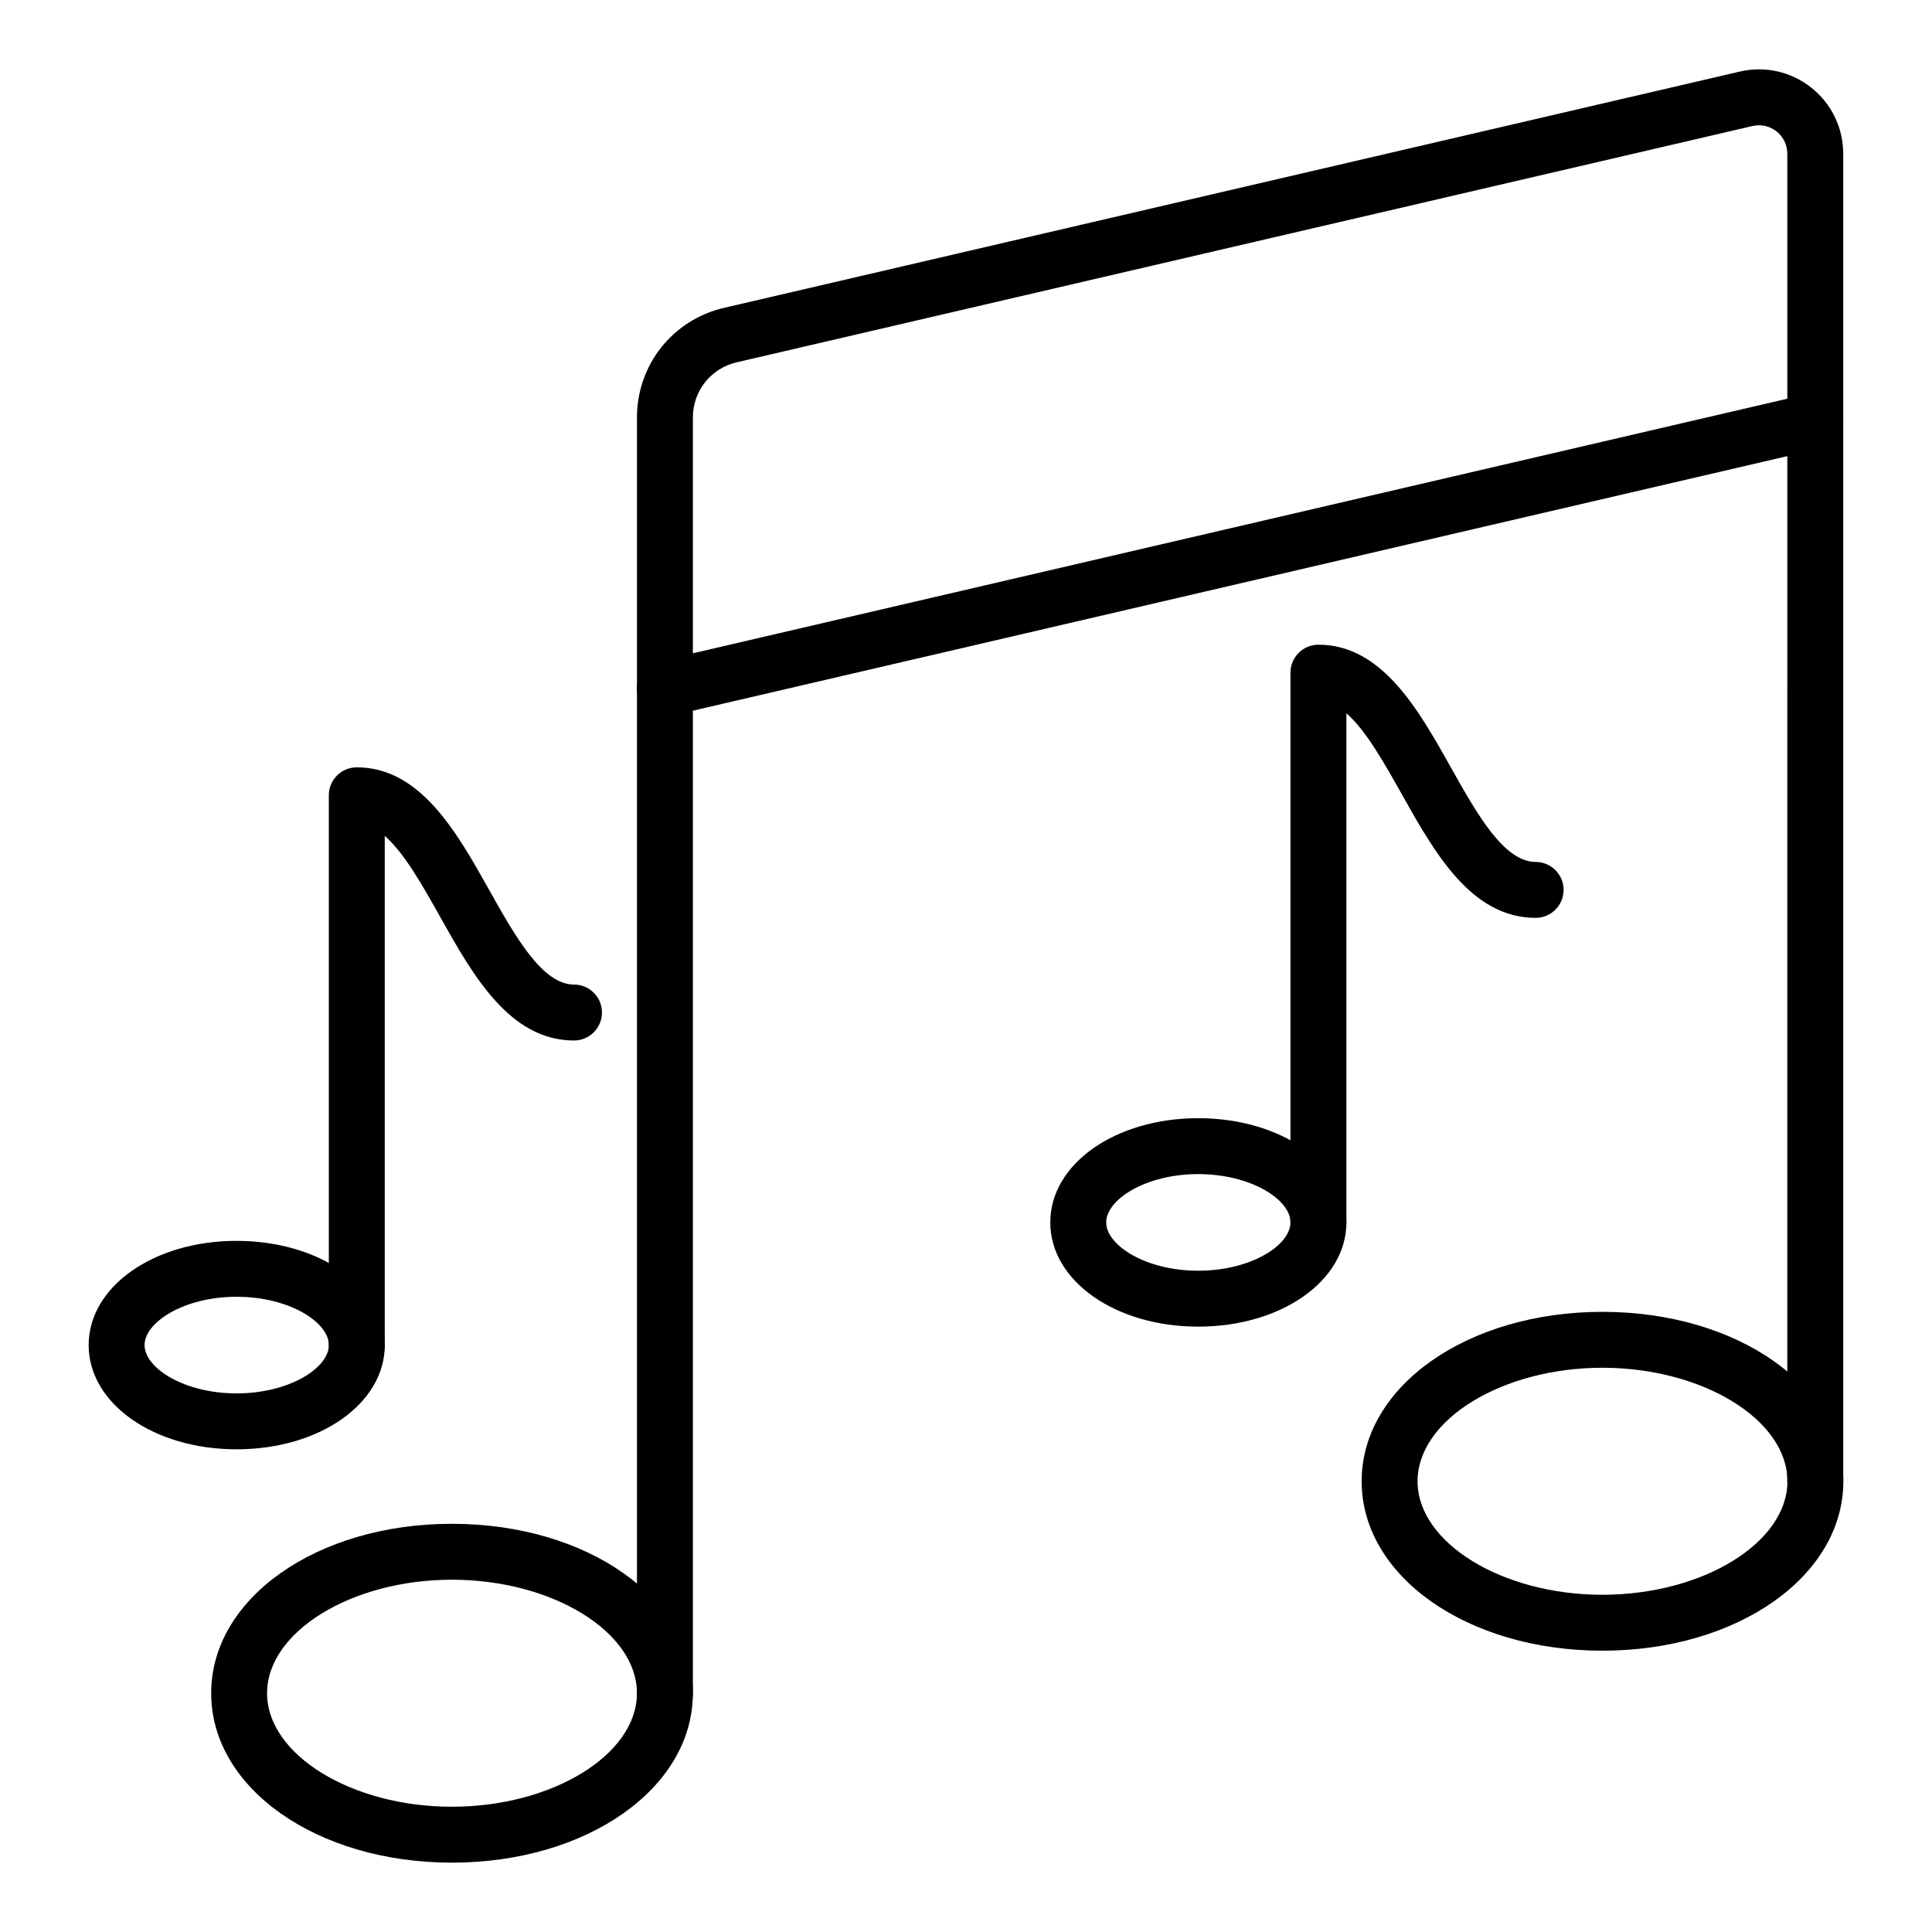
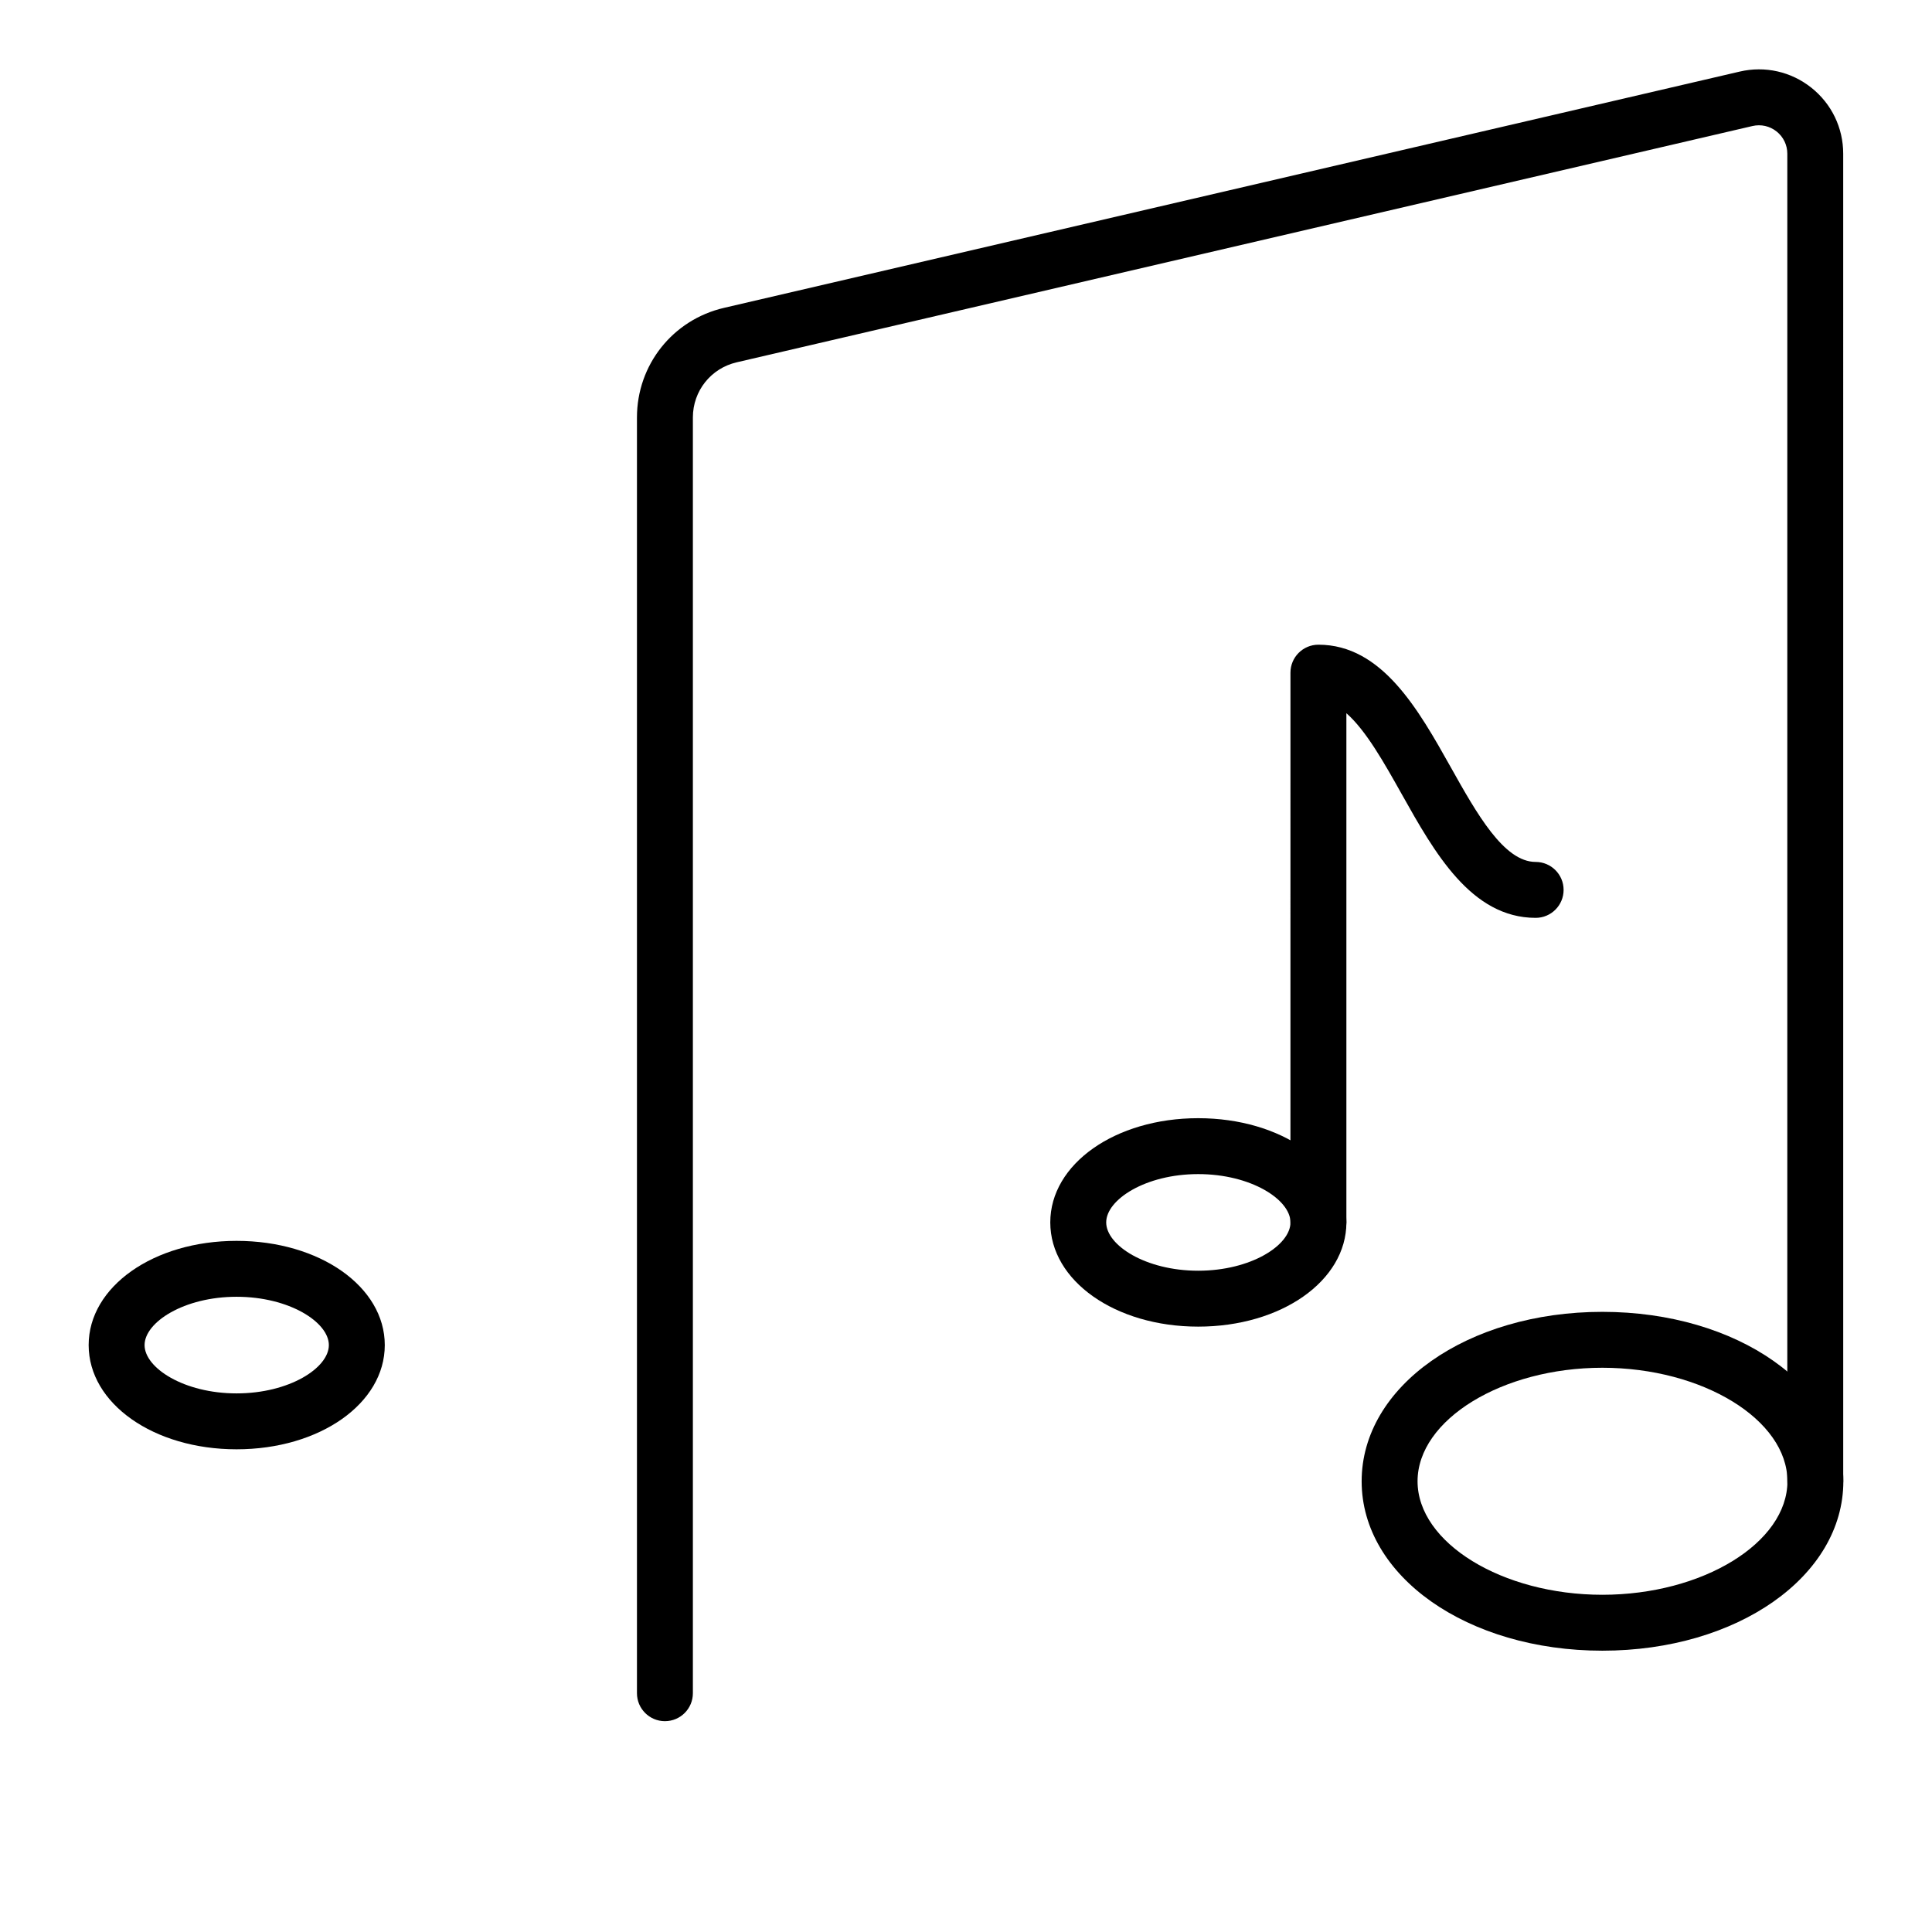
<svg xmlns="http://www.w3.org/2000/svg" fill="#000000" width="800px" height="800px" version="1.1" viewBox="144 144 512 512">
  <g>
    <path d="m320.21 600.13c-4.09 0-7.41-3.316-7.41-7.41v-338.09c0-13.941 9.48-25.883 23.059-29.043l269.2-62.621c6.684-1.551 13.59 0.004 18.961 4.269 5.371 4.266 8.449 10.645 8.449 17.5l0.004 351.82c0 4.09-3.316 7.41-7.41 7.41-4.09 0-7.41-3.316-7.41-7.41l0.004-351.82c0-2.309-1.039-4.457-2.848-5.898-1.805-1.434-4.137-1.961-6.391-1.438l-269.2 62.621c-6.832 1.59-11.598 7.594-11.598 14.609v338.09c0 4.094-3.316 7.41-7.41 7.41z" />
-     <path d="m320.2 333.87c-3.367 0-6.414-2.309-7.211-5.731-0.926-3.988 1.551-7.965 5.539-8.895l304.86-70.914c3.969-0.926 7.969 1.551 8.895 5.539 0.926 3.988-1.551 7.965-5.539 8.895l-304.86 70.914c-0.562 0.129-1.125 0.191-1.684 0.191z" />
    <path d="m493.39 475.34c-4.09 0-7.41-3.316-7.41-7.41l0.004-145.67c0-4.09 3.316-7.41 7.41-7.41 16.855 0 26.52 17.23 35.051 32.434 6.93 12.359 14.102 25.137 22.516 25.137 4.09 0 7.41 3.316 7.41 7.41 0 4.09-3.316 7.41-7.41 7.41-17.094 0-26.84-17.375-35.441-32.703-4.703-8.387-9.52-16.969-14.715-21.527v134.93c-0.004 4.086-3.32 7.402-7.414 7.402z" />
    <path d="m461.53 495.57c-21.977 0-39.195-12.133-39.195-27.621 0-15.488 17.215-27.617 39.195-27.617 22.027 0 39.281 12.129 39.281 27.617 0 15.484-17.254 27.621-39.281 27.621zm0-40.422c-13.949 0-24.375 6.758-24.375 12.801 0 6.047 10.426 12.805 24.375 12.805 14 0 24.461-6.758 24.461-12.805 0.004-6.043-10.461-12.801-24.461-12.801z" />
-     <path d="m238.55 507.85c-4.09 0-7.41-3.316-7.41-7.41v-145.68c0-4.09 3.316-7.41 7.41-7.41 16.855 0 26.52 17.23 35.051 32.434 6.93 12.359 14.102 25.137 22.516 25.137 4.09 0 7.41 3.316 7.41 7.41 0 4.09-3.316 7.41-7.41 7.41-17.094 0-26.84-17.375-35.441-32.703-4.703-8.387-9.52-16.969-14.715-21.527v134.93c-0.004 4.09-3.32 7.406-7.41 7.406z" />
    <path d="m206.69 528.08c-21.977 0-39.195-12.129-39.195-27.617 0-15.488 17.215-27.621 39.195-27.621 22.027 0 39.281 12.133 39.281 27.621 0 15.484-17.25 27.617-39.281 27.617zm0-40.422c-13.949 0-24.375 6.758-24.375 12.805 0 6.043 10.426 12.801 24.375 12.801 14 0 24.461-6.758 24.461-12.801 0.004-6.047-10.461-12.805-24.461-12.805z" />
    <path d="m568.64 581.45c-35.77 0-63.789-19.723-63.789-44.898 0-25.176 28.02-44.898 63.789-44.898 35.812 0 63.867 19.723 63.867 44.898-0.004 25.172-28.059 44.898-63.867 44.898zm0-74.98c-26.547 0-48.973 13.777-48.973 30.082 0 16.305 22.426 30.082 48.973 30.082 26.586 0 49.047-13.777 49.047-30.082 0-16.305-22.461-30.082-49.047-30.082z" />
-     <path d="m263.75 637.62c-35.77 0-63.789-19.723-63.789-44.898 0-25.176 28.02-44.898 63.789-44.898 35.812 0 63.867 19.723 63.867 44.898 0 25.172-28.055 44.898-63.867 44.898zm0-74.98c-26.547 0-48.973 13.777-48.973 30.082 0 16.305 22.426 30.082 48.973 30.082 26.586 0 49.047-13.777 49.047-30.082 0-16.305-22.461-30.082-49.047-30.082z" />
  </g>
</svg>